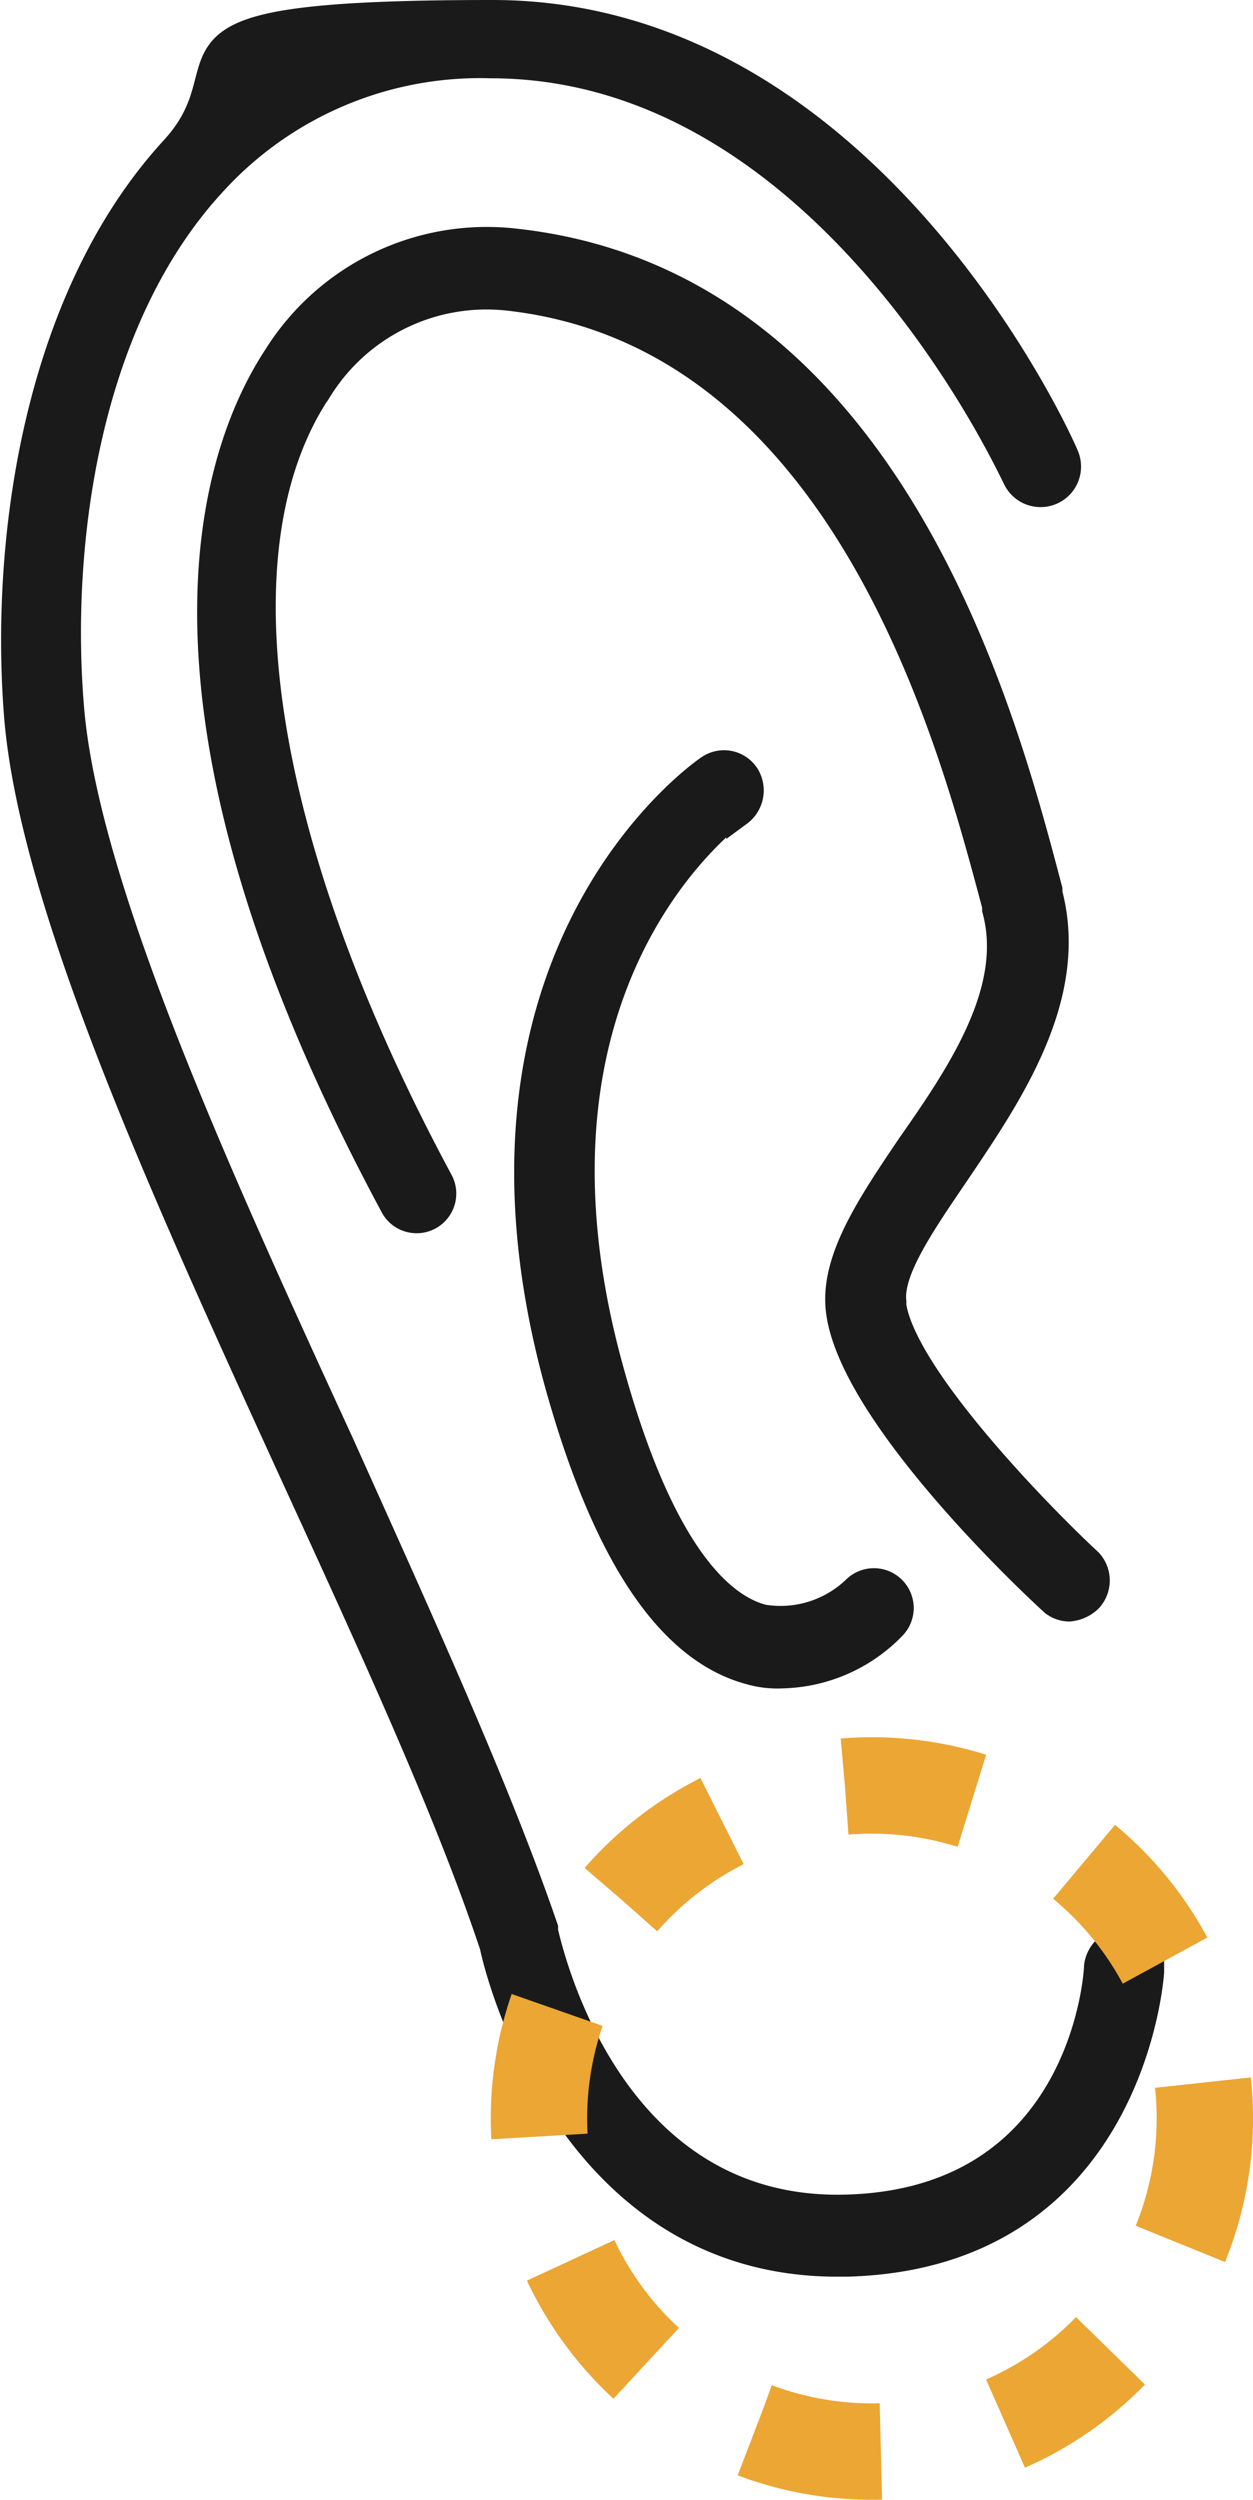
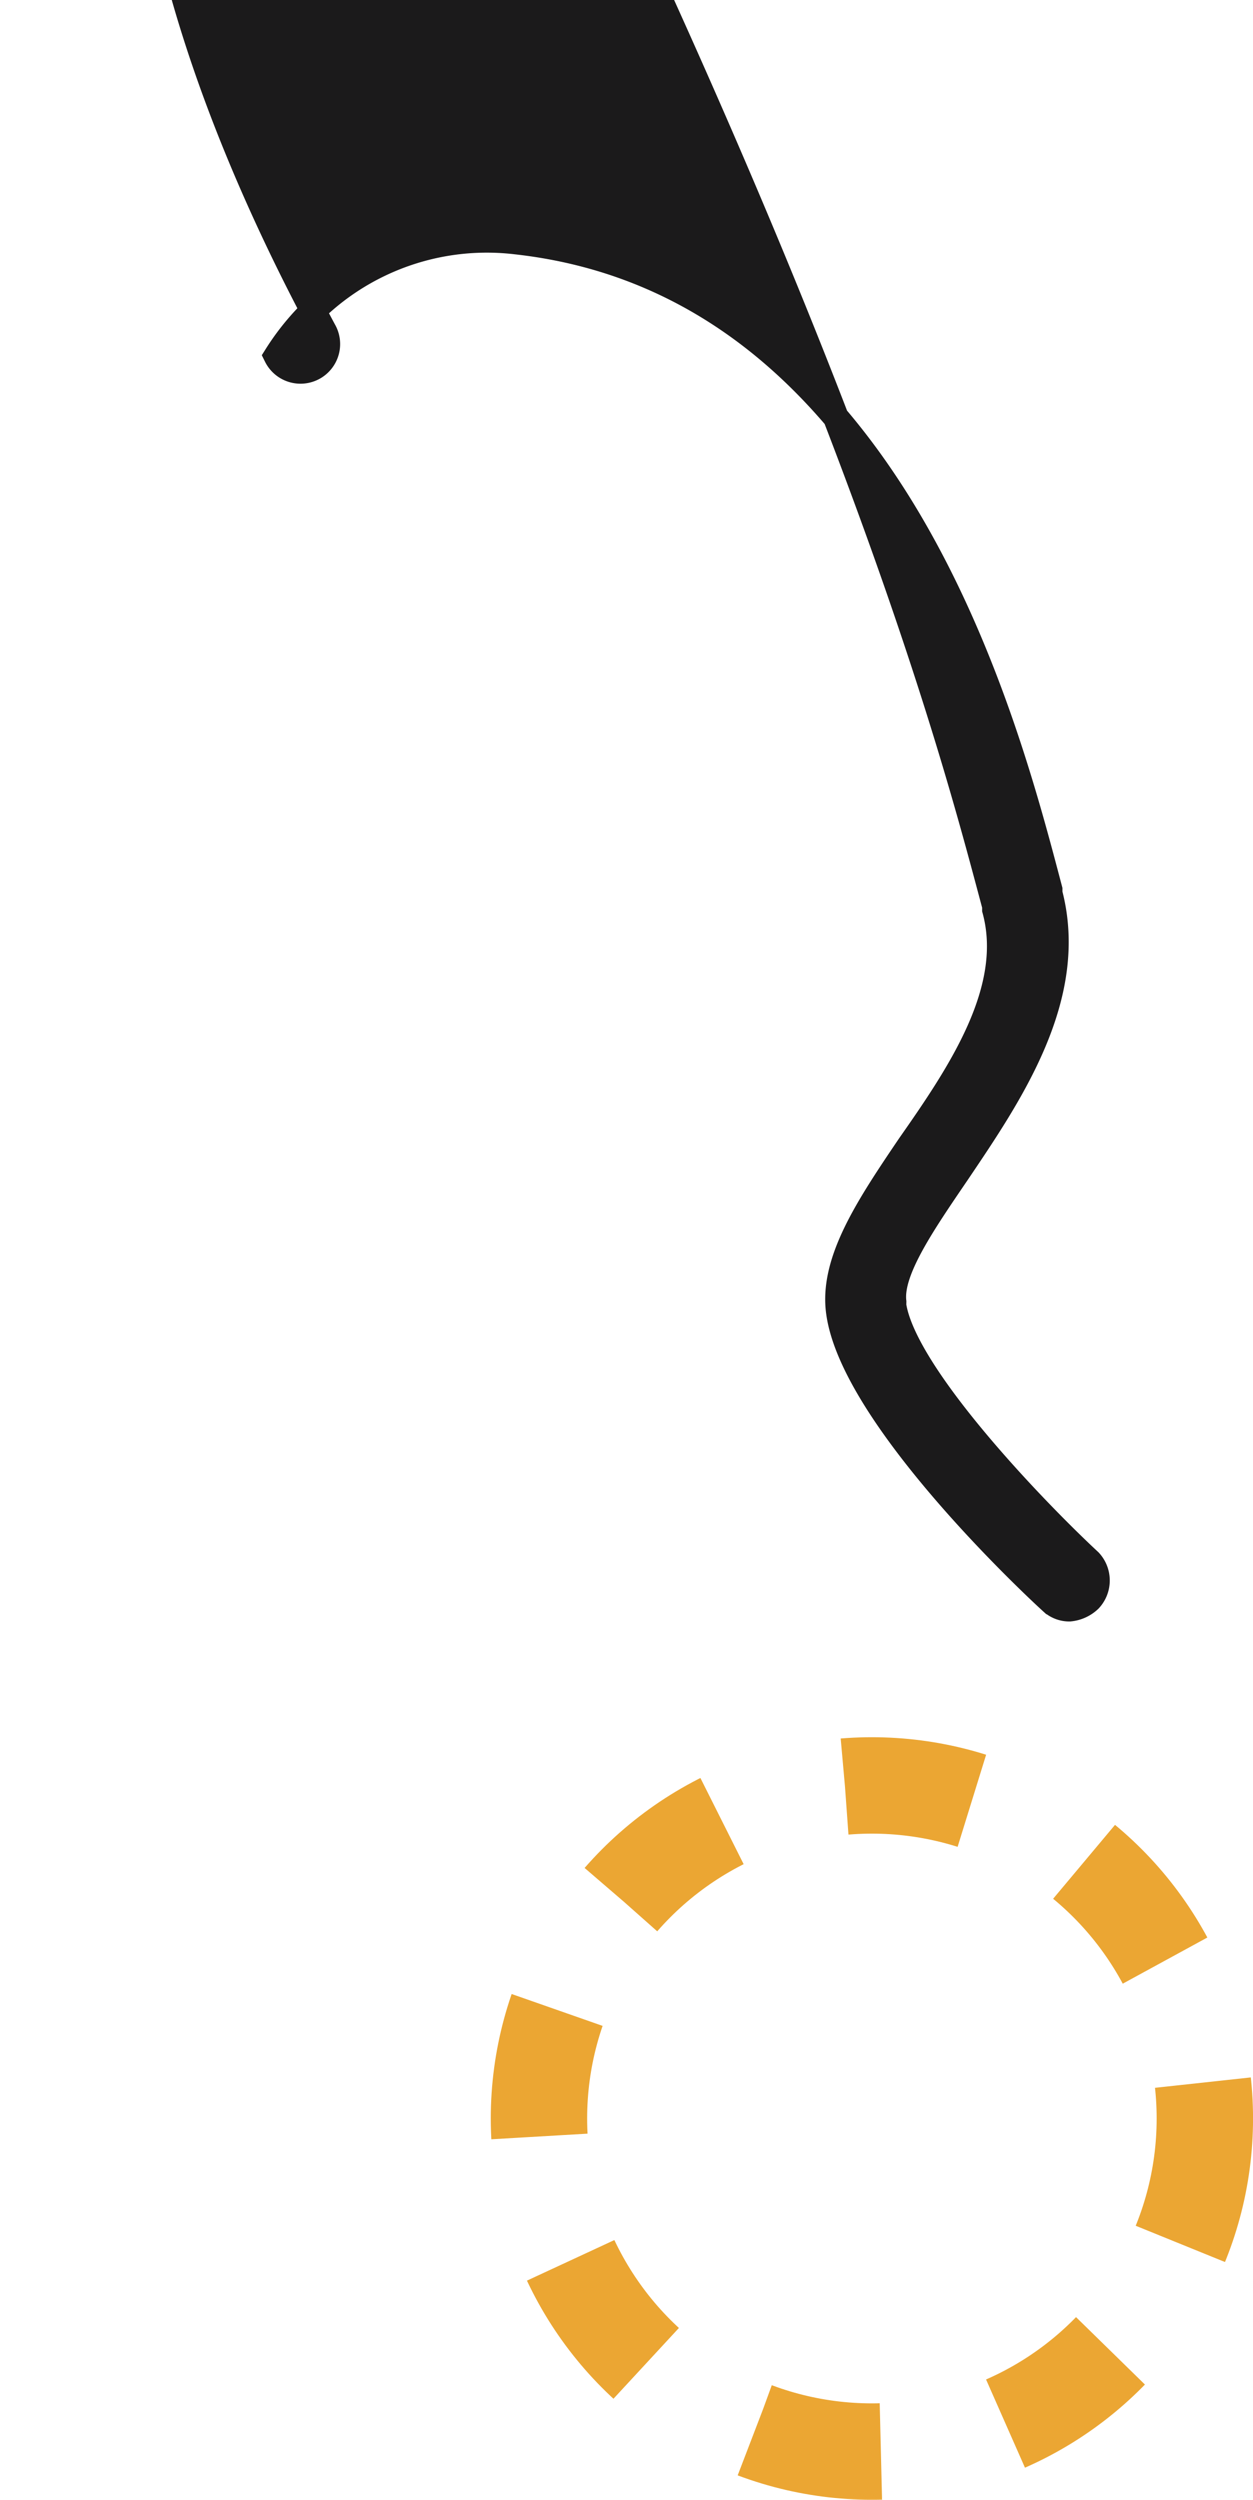
<svg xmlns="http://www.w3.org/2000/svg" width="39.004" height="77.782" viewBox="0 0 39.004 77.782">
  <g id="Earlobe_Repair" data-name="Earlobe Repair" transform="translate(-17298.672 3410.546)">
    <g id="Otoplasty" transform="translate(17299.105 -3410.146)">
-       <path id="Path_6597" data-name="Path 6597" d="M66.135,98.086a.913.913,0,0,0-.9.79c0,.283-.452,7.343-7.851,7.512-7.457.169-9.207-8.19-9.32-8.585V97.69C46.592,93.4,44.22,88.2,41.734,82.665c-3.9-8.474-7.908-17.287-8.416-22.82-.452-5.14.452-12.144,4.407-16.437a11.223,11.223,0,0,1,8.642-3.672c10.508,0,16.211,12.652,16.324,12.822a.86.86,0,1,0,1.582-.678c-.224-.561-6.215-13.78-17.85-13.78s-7.343,1.412-9.941,4.236c-4.3,4.688-5.312,12.257-4.857,17.736.508,5.818,4.575,14.742,8.529,23.384,2.485,5.423,4.857,10.563,6.269,14.8.169.847,2.429,9.885,10.732,9.885h.283c8.924-.226,9.491-9.037,9.491-9.094a.913.913,0,0,0-.79-.9Z" transform="translate(-31.524 -38.1)" fill="#1b1a1b" stroke="#1b1a1b" stroke-miterlimit="10" stroke-width="0.8" />
-       <path id="Path_6598" data-name="Path 6598" d="M63.607,83.645c-.113-.96.9-2.429,1.977-4.011,1.638-2.429,3.729-5.479,2.881-8.7v-.113c-1.356-5.14-4.857-18.865-16.609-20.165A7.737,7.737,0,0,0,44.4,54.217c-1.751,2.655-4.971,10.45,3.615,26.434a.834.834,0,1,0,1.468-.79c-5.648-10.508-7.061-19.713-3.729-24.627a6.125,6.125,0,0,1,5.874-2.824C62.19,53.6,65.466,66.474,66.765,71.332v.113c.678,2.485-1.073,5.084-2.655,7.343-1.3,1.921-2.429,3.615-2.2,5.2.452,3.219,5.987,8.416,6.608,8.981a.809.809,0,0,0,.565.226,1.03,1.03,0,0,0,.622-.283.87.87,0,0,0,0-1.186c-1.582-1.468-5.762-5.762-6.1-7.964Z" transform="translate(-36.226 -43.541)" fill="#1b1a1b" stroke="#1b1a1b" stroke-miterlimit="10" stroke-width="0.8" />
-       <path id="Path_6599" data-name="Path 6599" d="M66.408,80.993a.888.888,0,0,0,.226-1.186.837.837,0,0,0-1.186-.226c-.339.226-8.359,5.93-4.688,19.2,1.468,5.253,3.445,8.247,5.987,8.924a3.128,3.128,0,0,0,1.017.113,4.958,4.958,0,0,0,3.445-1.525.839.839,0,0,0-1.186-1.186,3.346,3.346,0,0,1-2.88.9c-1.3-.339-3.163-1.977-4.745-7.739-3.331-12.088,3.729-17.172,4.011-17.4Z" transform="translate(-43.828 -56.083)" fill="#1b1a1b" stroke="#1b1a1b" stroke-miterlimit="10" stroke-width="0.8" />
+       <path id="Path_6598" data-name="Path 6598" d="M63.607,83.645c-.113-.96.9-2.429,1.977-4.011,1.638-2.429,3.729-5.479,2.881-8.7v-.113c-1.356-5.14-4.857-18.865-16.609-20.165A7.737,7.737,0,0,0,44.4,54.217a.834.834,0,1,0,1.468-.79c-5.648-10.508-7.061-19.713-3.729-24.627a6.125,6.125,0,0,1,5.874-2.824C62.19,53.6,65.466,66.474,66.765,71.332v.113c.678,2.485-1.073,5.084-2.655,7.343-1.3,1.921-2.429,3.615-2.2,5.2.452,3.219,5.987,8.416,6.608,8.981a.809.809,0,0,0,.565.226,1.03,1.03,0,0,0,.622-.283.87.87,0,0,0,0-1.186c-1.582-1.468-5.762-5.762-6.1-7.964Z" transform="translate(-36.226 -43.541)" fill="#1b1a1b" stroke="#1b1a1b" stroke-miterlimit="10" stroke-width="0.8" />
    </g>
    <g id="Ellipse_523" data-name="Ellipse 523" transform="translate(17313.949 -3356.491)" fill="none" stroke="#eba633" stroke-width="3" stroke-dasharray="4">
      <circle cx="11.864" cy="11.864" r="11.864" stroke="none" />
      <circle cx="11.864" cy="11.864" r="10.364" fill="none" />
    </g>
  </g>
</svg>